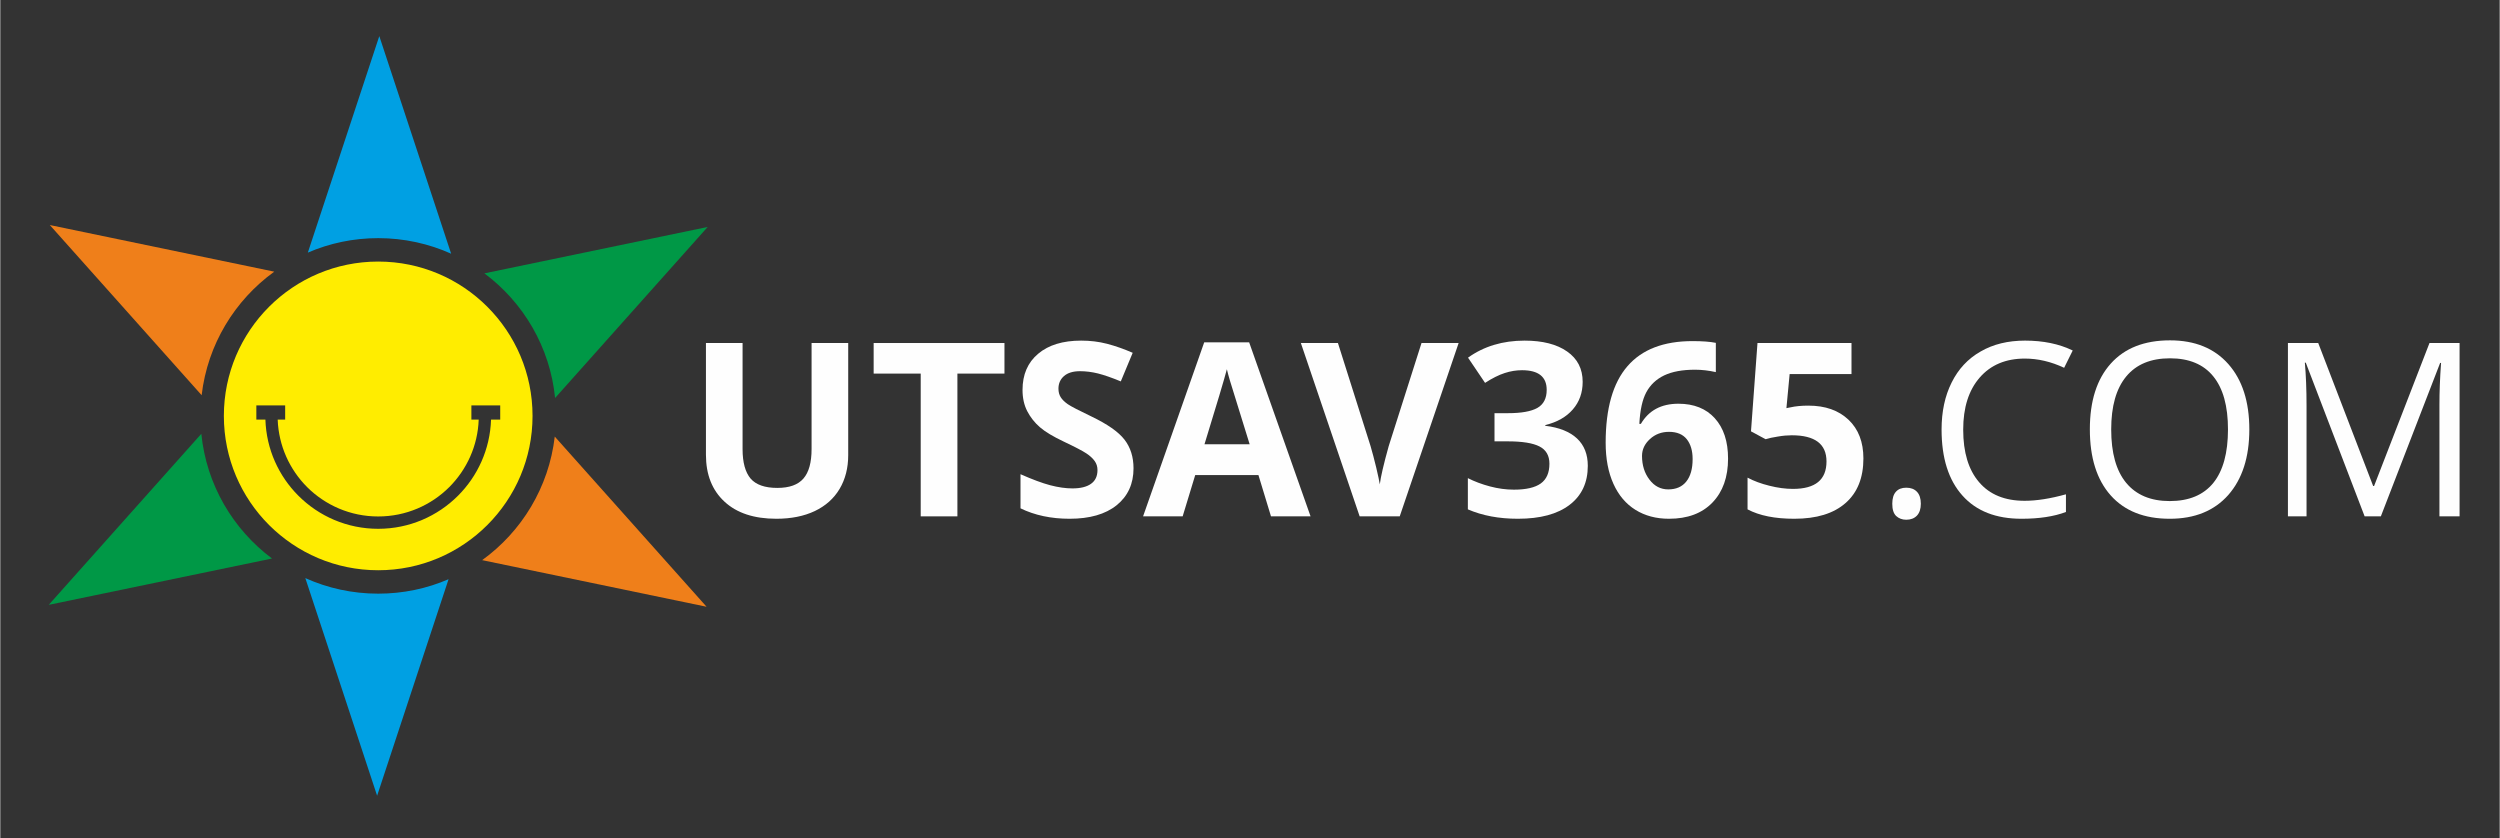
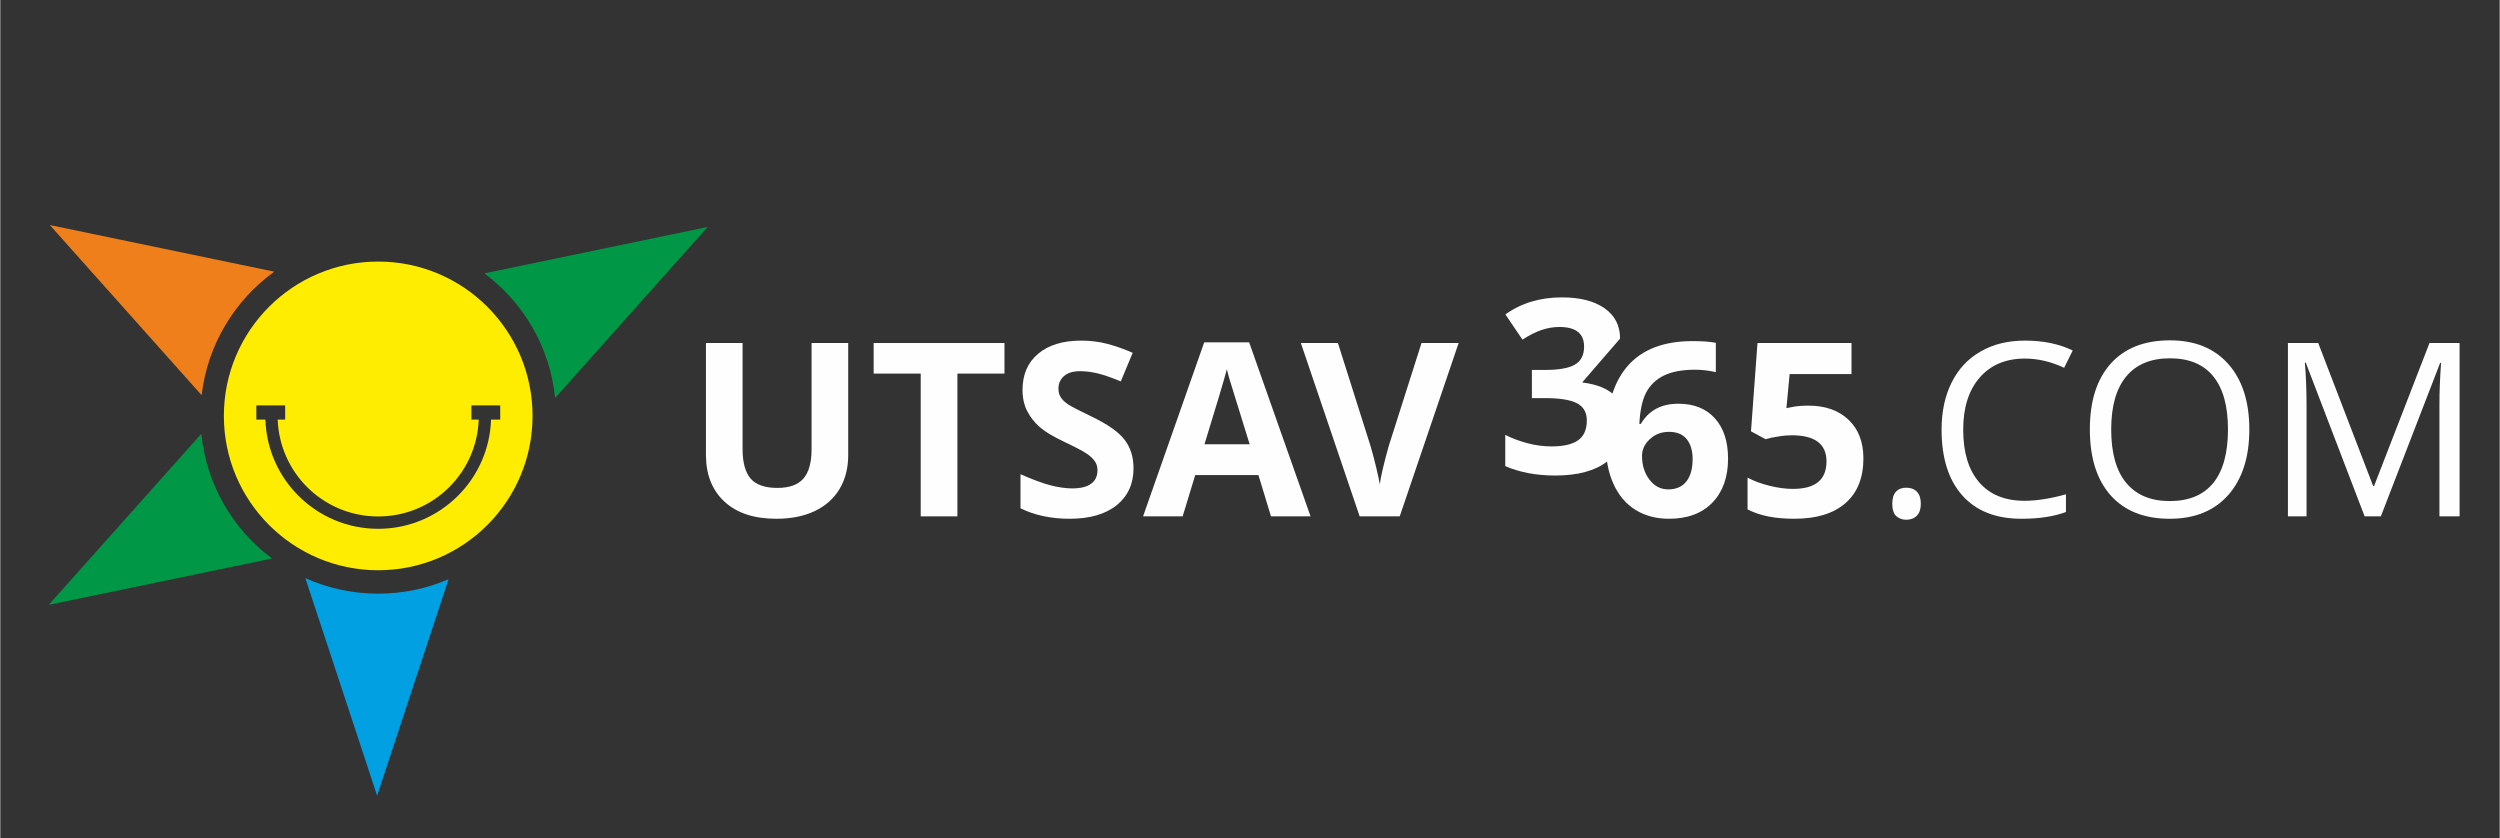
<svg xmlns="http://www.w3.org/2000/svg" xml:space="preserve" width="686px" height="230px" style="shape-rendering:geometricPrecision; text-rendering:geometricPrecision; image-rendering:optimizeQuality; fill-rule:evenodd; clip-rule:evenodd" viewBox="0 0 457.81 153.53">
  <rect x="0" y="0" width="457.81" height="153.53" fill="#333333" stroke="none" />
  <defs>
    <style type="text/css">
   
    .fil0 {fill:none}
    .fil3 {fill:#009846}
    .fil2 {fill:#00A0E3}
    .fil4 {fill:#EF7F1A}
    .fil5 {fill:#FFED00}
    .fil1 {fill:#FEFEFE;fill-rule:nonzero}
   
  </style>
  </defs>
  <g id="Layer_x0020_1">
    <g id="_1991850149296">
      <rect class="fil0" width="457.81" height="153.53" />
      <path class="fil1" d="M155.31 62.83l0 20.55c0,2.34 -0.53,4.4 -1.57,6.16 -1.06,1.78 -2.57,3.12 -4.55,4.07 -1.99,0.94 -4.33,1.41 -7.04,1.41 -4.08,0 -7.25,-1.04 -9.51,-3.14 -2.26,-2.09 -3.39,-4.95 -3.39,-8.59l0 -20.46 6.71 0 0 19.44c0,2.45 0.5,4.24 1.47,5.39 0.99,1.14 2.62,1.71 4.89,1.71 2.21,0 3.8,-0.57 4.79,-1.72 1,-1.15 1.49,-2.96 1.49,-5.42l0 -19.4 6.71 0z" />
      <polygon id="1" class="fil1" points="175.31,94.58 168.59,94.58 168.59,68.43 159.97,68.43 159.97,62.83 183.93,62.83 183.93,68.43 175.31,68.43 " />
      <path id="2" class="fil1" d="M207.57 85.77c0,2.87 -1.04,5.12 -3.1,6.78 -2.06,1.65 -4.93,2.47 -8.61,2.47 -3.38,0 -6.39,-0.64 -8.99,-1.91l0 -6.25c2.15,0.95 3.96,1.63 5.44,2.02 1.49,0.39 2.84,0.58 4.07,0.58 1.48,0 2.62,-0.28 3.4,-0.84 0.8,-0.56 1.19,-1.41 1.19,-2.52 0,-0.62 -0.17,-1.18 -0.52,-1.66 -0.35,-0.49 -0.86,-0.96 -1.53,-1.4 -0.68,-0.45 -2.05,-1.17 -4.12,-2.15 -1.94,-0.92 -3.4,-1.79 -4.37,-2.63 -0.97,-0.84 -1.74,-1.82 -2.32,-2.93 -0.58,-1.12 -0.87,-2.42 -0.87,-3.91 0,-2.81 0.95,-5.02 2.86,-6.62 1.9,-1.61 4.53,-2.41 7.89,-2.41 1.65,0 3.22,0.19 4.73,0.58 1.49,0.39 3.06,0.94 4.7,1.65l-2.18 5.24c-1.69,-0.7 -3.09,-1.18 -4.2,-1.46 -1.11,-0.27 -2.2,-0.41 -3.27,-0.41 -1.27,0 -2.25,0.3 -2.93,0.89 -0.68,0.59 -1.02,1.37 -1.02,2.32 0,0.6 0.14,1.12 0.41,1.55 0.28,0.45 0.71,0.87 1.31,1.29 0.6,0.41 2.03,1.15 4.27,2.22 2.97,1.42 5,2.84 6.11,4.27 1.1,1.43 1.65,3.17 1.65,5.24z" />
      <path id="3" class="fil1" d="M232.75 94.58l-2.3 -7.56 -11.58 0 -2.3 7.56 -7.25 0 11.2 -31.88 8.23 0 11.25 31.88 -7.25 0zm-3.91 -13.21c-2.13,-6.85 -3.33,-10.72 -3.6,-11.62 -0.26,-0.89 -0.46,-1.61 -0.57,-2.12 -0.48,1.85 -1.85,6.43 -4.1,13.74l8.27 0z" />
      <path id="4" class="fil1" d="M260.32 62.83l6.8 0 -10.79 31.75 -7.34 0 -10.77 -31.75 6.79 0 5.98 18.89c0.33,1.12 0.67,2.42 1.03,3.9 0.35,1.49 0.57,2.52 0.66,3.1 0.16,-1.34 0.7,-3.67 1.63,-7l6.01 -18.89z" />
-       <path id="5" class="fil1" d="M289.84 69.94c0,1.98 -0.6,3.67 -1.8,5.05 -1.2,1.39 -2.88,2.34 -5.05,2.87l0 0.13c2.56,0.31 4.5,1.09 5.82,2.33 1.32,1.24 1.97,2.91 1.97,5.01 0,3.06 -1.11,5.44 -3.32,7.13 -2.22,1.71 -5.38,2.56 -9.49,2.56 -3.45,0 -6.5,-0.57 -9.16,-1.72l0 -5.72c1.23,0.62 2.58,1.13 4.06,1.52 1.47,0.39 2.93,0.59 4.38,0.59 2.22,0 3.86,-0.38 4.91,-1.13 1.06,-0.76 1.59,-1.96 1.59,-3.62 0,-1.49 -0.61,-2.55 -1.83,-3.17 -1.21,-0.62 -3.15,-0.93 -5.82,-0.93l-2.41 0 0 -5.16 2.45 0c2.47,0 4.26,-0.32 5.4,-0.96 1.14,-0.65 1.71,-1.75 1.71,-3.31 0,-2.4 -1.51,-3.6 -4.52,-3.6 -1.05,0 -2.11,0.17 -3.18,0.52 -1.08,0.35 -2.28,0.95 -3.59,1.8l-3.12 -4.62c2.9,-2.08 6.35,-3.12 10.36,-3.12 3.29,0 5.89,0.66 7.79,1.99 1.91,1.33 2.85,3.19 2.85,5.56z" />
+       <path id="5" class="fil1" d="M289.84 69.94l0 0.13c2.56,0.31 4.5,1.09 5.82,2.33 1.32,1.24 1.97,2.91 1.97,5.01 0,3.06 -1.11,5.44 -3.32,7.13 -2.22,1.71 -5.38,2.56 -9.49,2.56 -3.45,0 -6.5,-0.57 -9.16,-1.72l0 -5.72c1.23,0.62 2.58,1.13 4.06,1.52 1.47,0.39 2.93,0.59 4.38,0.59 2.22,0 3.86,-0.38 4.91,-1.13 1.06,-0.76 1.59,-1.96 1.59,-3.62 0,-1.49 -0.61,-2.55 -1.83,-3.17 -1.21,-0.62 -3.15,-0.93 -5.82,-0.93l-2.41 0 0 -5.16 2.45 0c2.47,0 4.26,-0.32 5.4,-0.96 1.14,-0.65 1.71,-1.75 1.71,-3.31 0,-2.4 -1.51,-3.6 -4.52,-3.6 -1.05,0 -2.11,0.17 -3.18,0.52 -1.08,0.35 -2.28,0.95 -3.59,1.8l-3.12 -4.62c2.9,-2.08 6.35,-3.12 10.36,-3.12 3.29,0 5.89,0.66 7.79,1.99 1.91,1.33 2.85,3.19 2.85,5.56z" />
      <path id="6" class="fil1" d="M294.05 81.1c0,-6.28 1.33,-10.95 3.99,-14.02 2.65,-3.07 6.63,-4.6 11.93,-4.6 1.81,0 3.23,0.11 4.26,0.32l0 5.36c-1.29,-0.29 -2.56,-0.44 -3.82,-0.44 -2.31,0 -4.18,0.35 -5.64,1.04 -1.45,0.7 -2.54,1.73 -3.27,3.08 -0.73,1.36 -1.15,3.29 -1.28,5.8l0.28 0c1.44,-2.46 3.73,-3.69 6.88,-3.69 2.84,0 5.07,0.89 6.67,2.67 1.61,1.78 2.42,4.24 2.42,7.38 0,3.4 -0.96,6.08 -2.87,8.06 -1.91,1.98 -4.56,2.96 -7.95,2.96 -2.34,0 -4.39,-0.54 -6.14,-1.63 -1.74,-1.08 -3.09,-2.67 -4.03,-4.75 -0.95,-2.09 -1.43,-4.6 -1.43,-7.54zm11.47 8.54c1.43,0 2.54,-0.48 3.3,-1.44 0.77,-0.96 1.16,-2.33 1.16,-4.11 0,-1.55 -0.37,-2.76 -1.08,-3.65 -0.72,-0.89 -1.8,-1.34 -3.25,-1.34 -1.36,0 -2.53,0.44 -3.49,1.32 -0.96,0.88 -1.45,1.91 -1.45,3.09 0,1.71 0.46,3.17 1.37,4.35 0.9,1.19 2.05,1.78 3.44,1.78z" />
      <path id="7" class="fil1" d="M331.2 74.3c3.08,0 5.51,0.86 7.34,2.59 1.81,1.72 2.72,4.08 2.72,7.08 0,3.54 -1.09,6.27 -3.28,8.18 -2.19,1.92 -5.31,2.87 -9.38,2.87 -3.54,0 -6.39,-0.57 -8.56,-1.72l0 -5.81c1.14,0.61 2.48,1.11 3.99,1.48 1.53,0.39 2.97,0.58 4.33,0.58 4.1,0 6.14,-1.67 6.14,-5.03 0,-3.19 -2.11,-4.79 -6.36,-4.79 -0.76,0 -1.61,0.07 -2.53,0.23 -0.94,0.14 -1.69,0.31 -2.26,0.49l-2.68 -1.44 1.19 -16.18 17.22 0 0 5.69 -11.33 0 -0.59 6.24 0.77 -0.15c0.88,-0.2 1.97,-0.31 3.27,-0.31z" />
      <path id="8" class="fil1" d="M346.55 92.27c0,-0.96 0.22,-1.7 0.66,-2.19 0.44,-0.5 1.07,-0.75 1.9,-0.75 0.84,0 1.49,0.25 1.96,0.75 0.47,0.49 0.71,1.23 0.71,2.19 0,0.94 -0.24,1.67 -0.71,2.17 -0.49,0.51 -1.14,0.76 -1.96,0.76 -0.74,0 -1.35,-0.23 -1.84,-0.68 -0.48,-0.45 -0.72,-1.2 -0.72,-2.25z" />
      <path id="9" class="fil1" d="M370.82 65.68c-3.48,0 -6.24,1.16 -8.26,3.48 -2.02,2.33 -3.02,5.5 -3.02,9.54 0,4.16 0.97,7.37 2.92,9.63 1.94,2.27 4.72,3.4 8.33,3.4 2.2,0 4.73,-0.4 7.57,-1.19l0 3.24c-2.2,0.83 -4.91,1.24 -8.15,1.24 -4.67,0 -8.28,-1.41 -10.81,-4.25 -2.55,-2.84 -3.82,-6.87 -3.82,-12.1 0,-3.27 0.61,-6.14 1.84,-8.6 1.22,-2.46 2.98,-4.36 5.3,-5.68 2.3,-1.34 5.02,-2 8.15,-2 3.33,0 6.24,0.6 8.73,1.81l-1.57 3.17c-2.4,-1.13 -4.8,-1.69 -7.21,-1.69z" />
      <path id="10" class="fil1" d="M411.95 78.67c0,5.08 -1.29,9.07 -3.85,11.99 -2.58,2.91 -6.15,4.36 -10.73,4.36 -4.67,0 -8.28,-1.43 -10.82,-4.29 -2.54,-2.86 -3.81,-6.89 -3.81,-12.1 0,-5.17 1.27,-9.17 3.82,-12.02 2.55,-2.85 6.17,-4.27 10.86,-4.27 4.56,0 8.12,1.45 10.68,4.34 2.57,2.9 3.85,6.9 3.85,11.99zm-25.3 -0.01c0,4.3 0.91,7.56 2.74,9.78 1.84,2.22 4.5,3.34 7.98,3.34 3.52,0 6.18,-1.11 7.98,-3.32 1.79,-2.22 2.69,-5.49 2.69,-9.8 0,-4.27 -0.89,-7.51 -2.69,-9.72 -1.78,-2.2 -4.43,-3.31 -7.93,-3.31 -3.52,0 -6.19,1.11 -8.03,3.34 -1.83,2.22 -2.74,5.45 -2.74,9.69z" />
      <path id="11" class="fil1" d="M433.07 94.58l-10.78 -28.15 -0.17 0c0.2,2.23 0.31,4.89 0.31,7.95l0 20.2 -3.41 0 0 -31.75 5.55 0 10.06 26.19 0.17 0 10.15 -26.19 5.51 0 0 31.75 -3.69 0 0 -20.46c0,-2.34 0.1,-4.89 0.3,-7.64l-0.17 0 -10.86 28.1 -2.97 0z" />
-       <path class="fil2" d="M69.42 6.61l13.16 39.86c-4.08,-1.83 -8.6,-2.85 -13.36,-2.85 -4.58,0 -8.93,0.94 -12.89,2.65l13.09 -39.66z" />
      <path class="fil3" d="M129.57 41.57l-27.95 31.33c-0.93,-9.34 -5.81,-17.51 -12.95,-22.83l40.9 -8.5z" />
-       <path class="fil4" d="M129.37 111.14l-41.11 -8.54c7.23,-5.22 12.22,-13.33 13.3,-22.63l27.81 31.17z" />
      <path class="fil2" d="M69.02 145.75l-13.15 -39.86c4.07,1.83 8.59,2.85 13.35,2.85 4.58,0 8.94,-0.94 12.89,-2.65l-13.09 39.66z" />
      <path class="fil3" d="M8.87 110.79l27.95 -31.33c0.94,9.34 5.81,17.51 12.95,22.84l-40.9 8.49z" />
      <path class="fil4" d="M9.07 41.22l41.11 8.54c-7.22,5.22 -12.22,13.33 -13.3,22.63l-27.81 -31.17z" />
      <path class="fil5" d="M69.22 47.91c15.61,0 28.27,12.66 28.27,28.27 0,15.61 -12.66,28.27 -28.27,28.27 -15.61,0 -28.27,-12.66 -28.27,-28.27 0,-15.61 12.66,-28.27 28.27,-28.27zm17.07 26.35l5.28 0 0 2.6 -1.68 0c-0.18,5.44 -2.46,10.35 -6.05,13.94 -3.74,3.74 -8.91,6.06 -14.62,6.06 -5.71,0 -10.88,-2.32 -14.62,-6.06 -3.59,-3.59 -5.87,-8.5 -6.04,-13.94l-1.66 0 0 -2.6 5.28 0 0 2.6 -1.37 0c0.18,4.82 2.2,9.16 5.38,12.35 3.34,3.33 7.94,5.39 13.03,5.39 5.09,0 9.7,-2.06 13.03,-5.39 3.18,-3.19 5.21,-7.53 5.38,-12.35l-1.34 0 0 -2.6z" />
    </g>
  </g>
</svg>